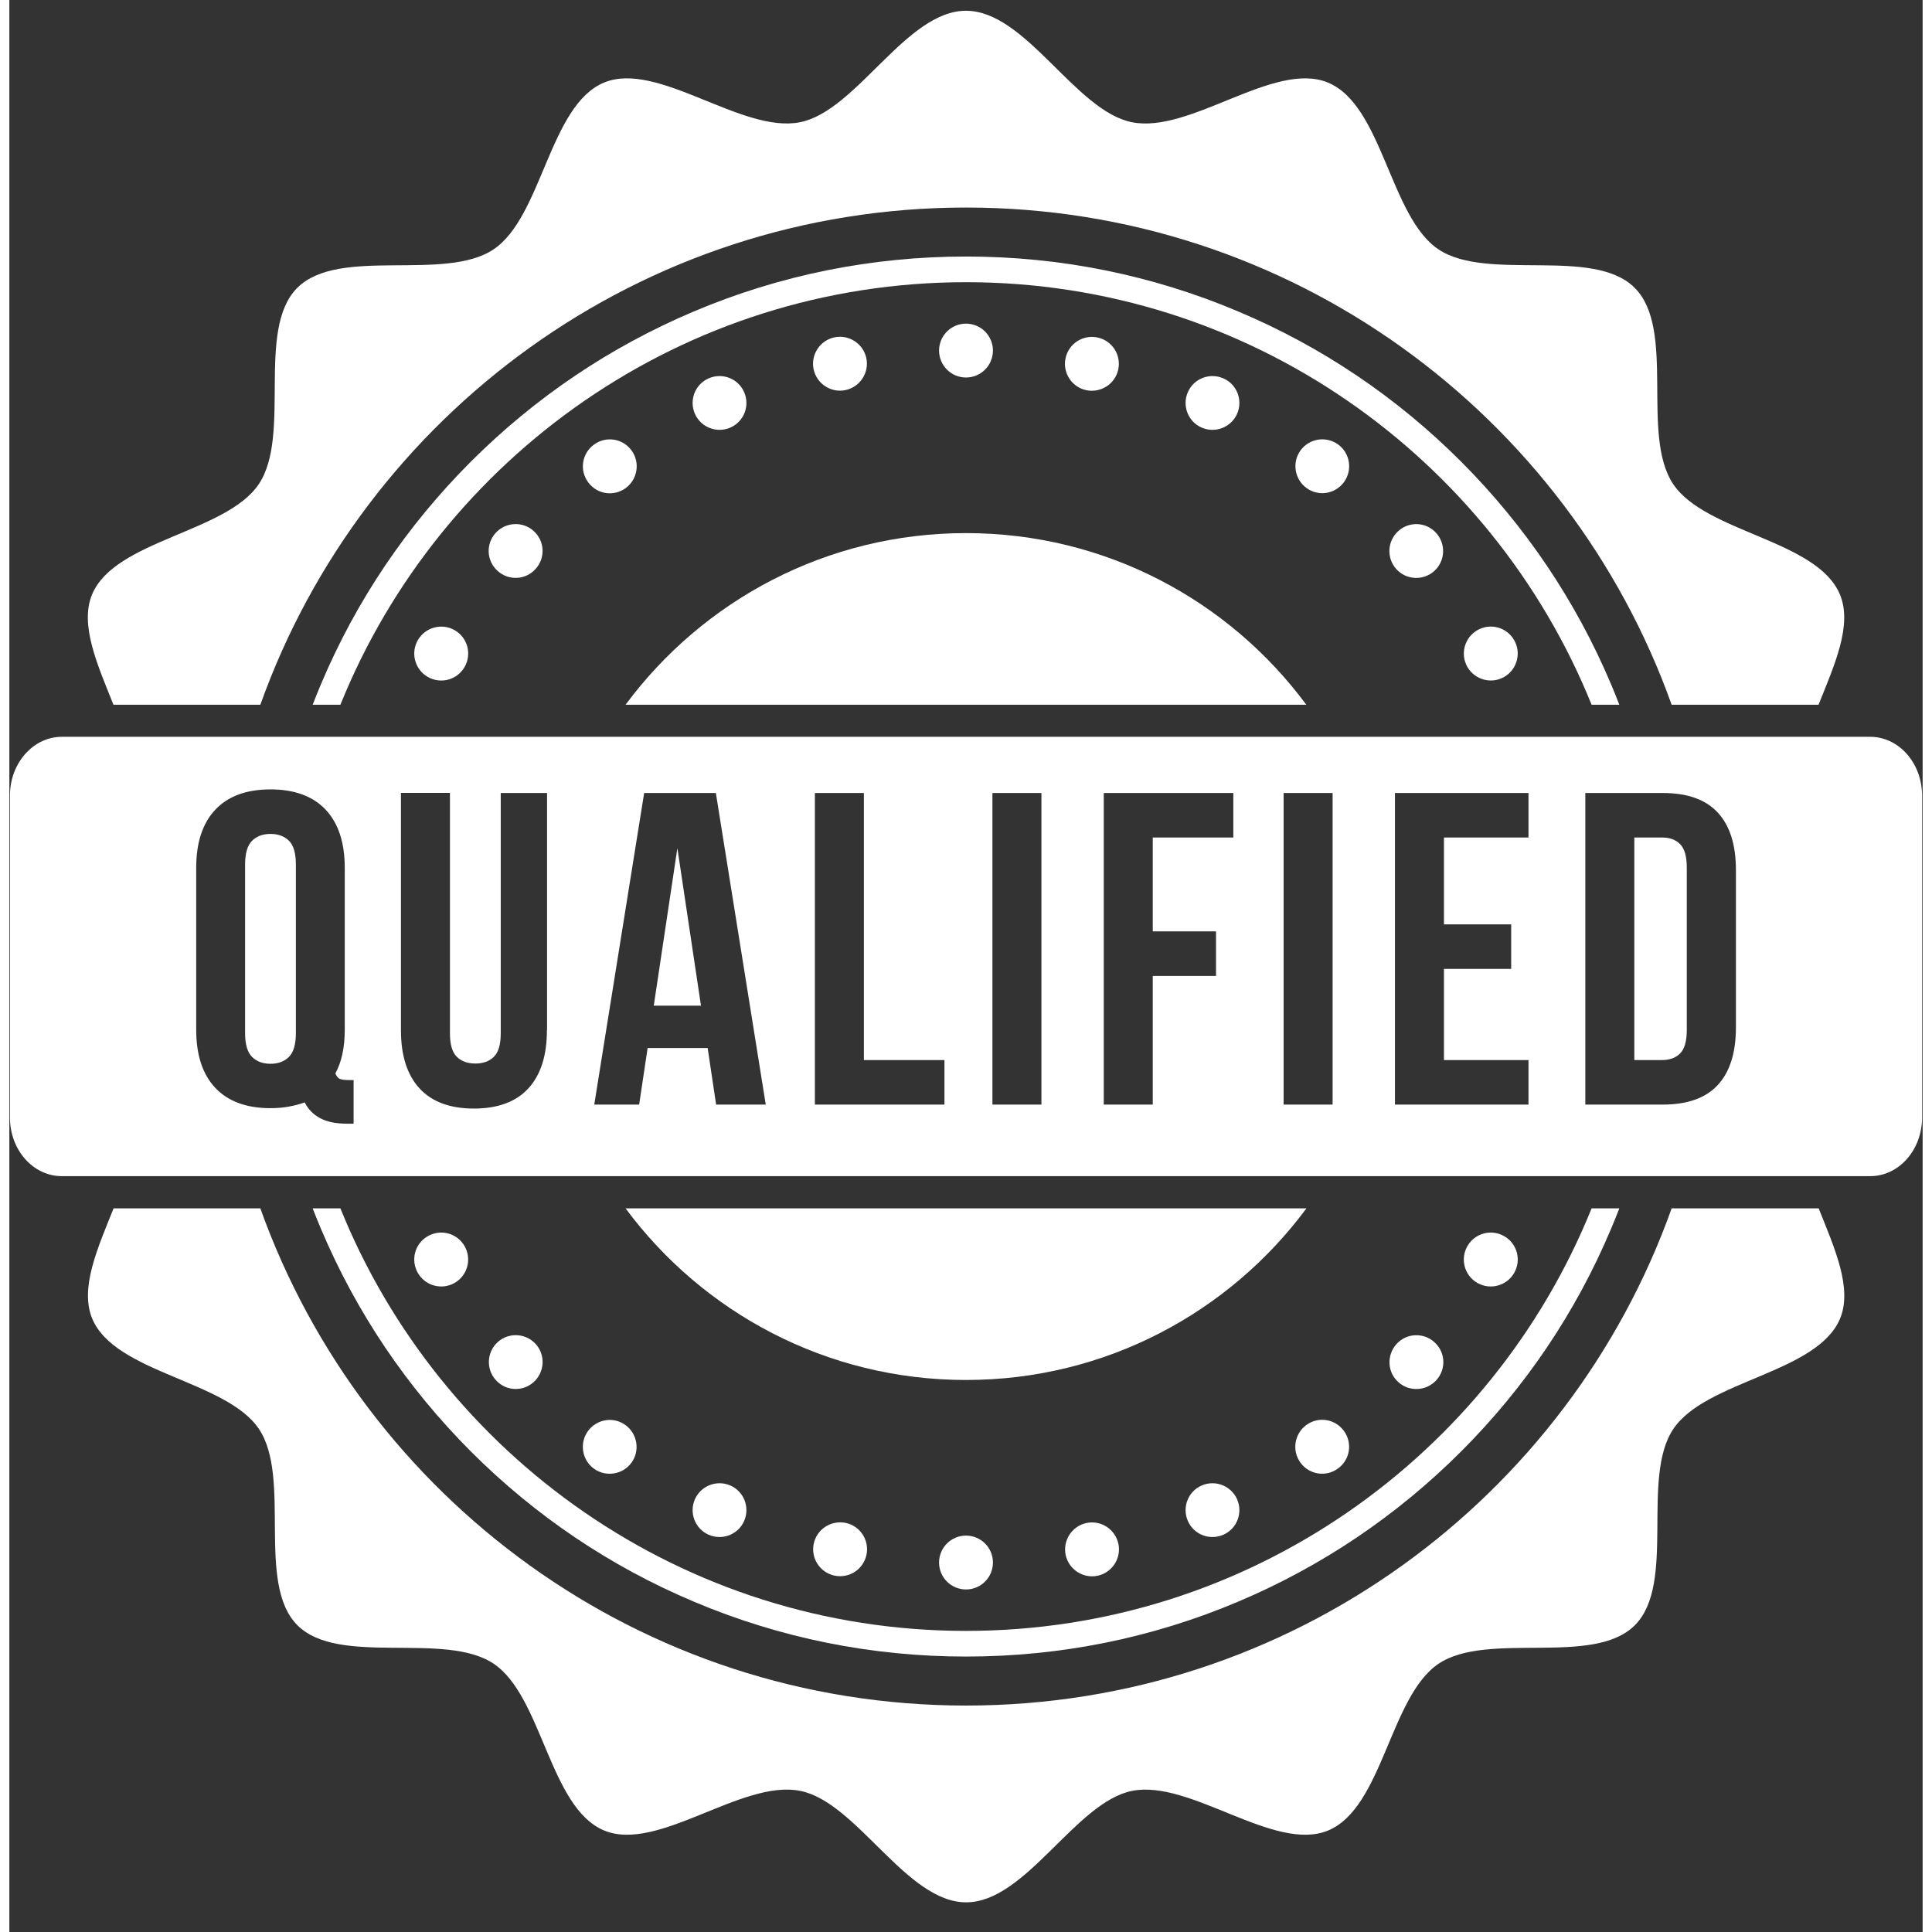
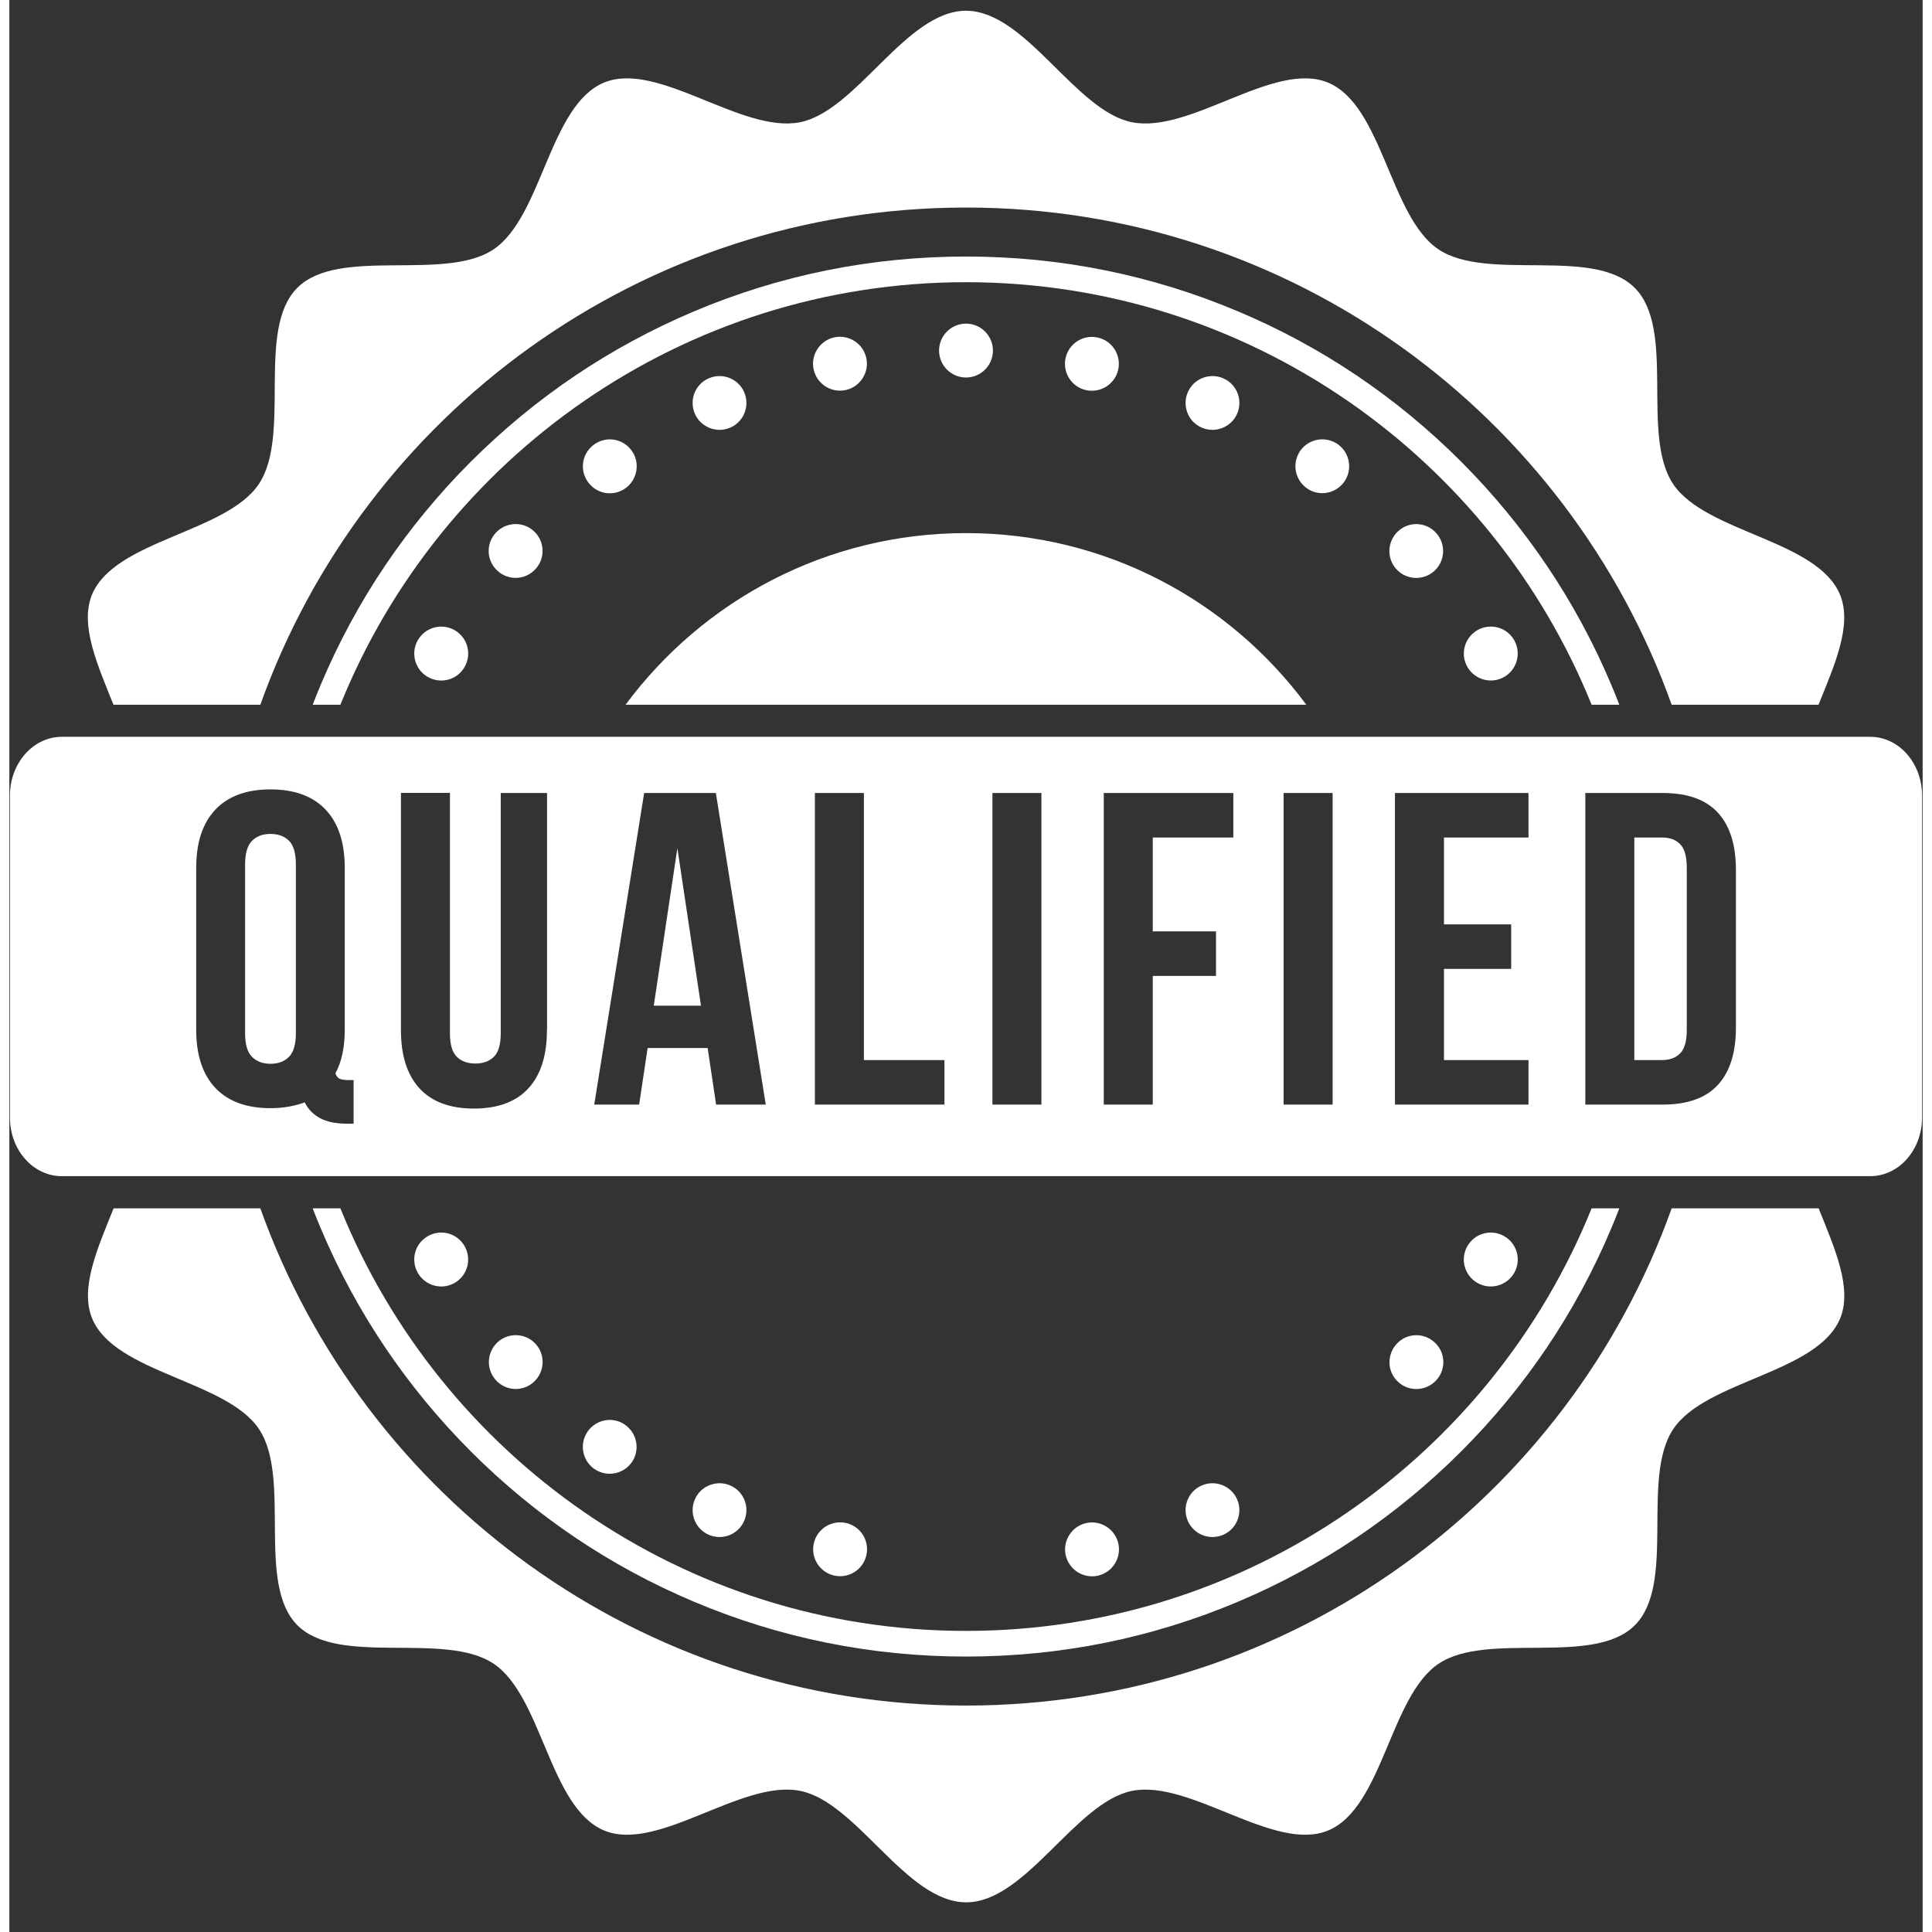
<svg xmlns="http://www.w3.org/2000/svg" width="1080" zoomAndPan="magnify" viewBox="0 0 810 817.92" height="1080" preserveAspectRatio="xMidYMid meet" version="1.0">
  <rect x="0" y="0" width="810" height="817.92" fill="#333333" stroke="none" />
  <defs>
    <clipPath id="254ffeb082">
      <path d="M 33 511 L 777 511 L 777 805.477 L 33 805.477 Z M 33 511 " clip-rule="nonzero" />
    </clipPath>
    <clipPath id="94ed0cd64a">
      <path d="M 33 4.555 L 777 4.555 L 777 299 L 33 299 Z M 33 4.555 " clip-rule="nonzero" />
    </clipPath>
    <clipPath id="967a6ff5d5">
      <path d="M 0.039 311 L 809.961 311 L 809.961 498 L 0.039 498 Z M 0.039 311 " clip-rule="nonzero" />
    </clipPath>
  </defs>
-   <path fill="#ffffff" d="M 405 584.223 C 464.086 584.223 516.438 555.66 549.129 511.562 L 260.871 511.562 C 293.562 555.66 345.914 584.223 405 584.223 Z M 405 584.223 " fill-opacity="1" fill-rule="nonzero" />
  <path fill="#ffffff" d="M 405 225.691 C 345.914 225.691 293.562 254.258 260.871 298.355 L 549.074 298.355 C 516.438 254.258 464.086 225.691 405 225.691 Z M 405 225.691 " fill-opacity="1" fill-rule="nonzero" />
  <g clip-path="url(#254ffeb082)">
    <path fill="#ffffff" d="M 703.742 511.562 C 659.969 634.242 542.723 722.055 405 722.055 C 267.277 722.055 150.086 634.242 106.258 511.562 L 44.133 511.562 C 37.398 528.344 29.742 545.285 35.062 558.211 C 44.676 581.348 91.867 584.387 105.664 604.969 C 119.566 625.715 104.359 670.465 121.953 688.059 C 139.551 705.652 184.297 690.449 205.043 704.352 C 225.625 718.145 228.668 765.336 251.801 774.949 C 274.555 784.398 310.07 753.227 334.781 758.168 C 358.785 762.895 379.691 805.359 405.055 805.359 C 430.414 805.359 451.324 762.945 475.328 758.168 C 500.035 753.281 535.555 784.398 558.309 774.949 C 581.441 765.336 584.484 718.145 605.066 704.352 C 625.809 690.449 670.559 705.652 688.156 688.059 C 705.75 670.465 690.543 625.715 704.445 604.969 C 718.242 584.387 765.434 581.348 775.047 558.211 C 780.367 545.34 772.711 528.398 765.977 511.562 Z M 703.742 511.562 " fill-opacity="1" fill-rule="nonzero" />
  </g>
  <g clip-path="url(#94ed0cd64a)">
    <path fill="#ffffff" d="M 106.258 298.355 C 150.031 175.676 267.277 87.863 405 87.863 C 542.723 87.863 659.914 175.676 703.742 298.355 L 765.922 298.355 C 772.656 281.574 780.367 264.629 774.992 251.703 C 765.379 228.57 718.188 225.527 704.391 204.945 C 690.488 184.203 705.695 139.453 688.102 121.859 C 670.504 104.262 625.758 119.414 605.012 105.566 C 584.43 91.773 581.387 44.578 558.254 34.969 C 535.5 25.52 499.98 56.691 475.273 51.75 C 451.27 47.023 430.359 4.555 405 4.555 C 379.641 4.555 358.73 46.969 334.727 51.75 C 310.02 56.637 274.5 25.52 251.746 34.969 C 228.613 44.578 225.57 91.773 204.988 105.566 C 184.242 119.469 139.496 104.262 121.898 121.859 C 104.305 139.453 119.512 184.203 105.609 204.945 C 91.812 225.527 44.621 228.57 35.008 251.703 C 29.688 264.574 37.344 281.52 44.078 298.355 Z M 106.258 298.355 " fill-opacity="1" fill-rule="nonzero" />
  </g>
  <path fill="#ffffff" d="M 681.582 298.355 C 680.441 295.422 679.301 292.488 678.055 289.609 C 663.121 254.312 641.777 222.652 614.57 195.391 C 587.363 168.18 555.645 146.785 520.348 131.906 C 483.801 116.426 444.969 108.605 405 108.605 C 365.031 108.605 326.203 116.426 289.652 131.906 C 254.355 146.84 222.691 168.18 195.43 195.391 C 168.223 222.598 146.828 254.312 131.945 289.609 C 130.699 292.488 129.559 295.422 128.418 298.355 L 140.148 298.355 C 182.453 193.598 285.254 119.469 405 119.469 C 524.746 119.469 627.547 193.598 669.852 298.355 Z M 681.582 298.355 " fill-opacity="1" fill-rule="nonzero" />
  <path fill="#ffffff" d="M 128.418 511.562 C 129.559 514.496 130.699 517.426 131.945 520.305 C 146.883 555.605 168.223 587.266 195.43 614.527 C 222.637 641.734 254.355 663.133 289.652 678.012 C 326.203 693.488 365.031 701.309 405 701.309 C 444.969 701.309 483.801 693.488 520.348 678.012 C 555.645 663.078 587.309 641.734 614.57 614.527 C 641.777 587.32 663.172 555.605 678.055 520.305 C 679.301 517.426 680.441 514.496 681.582 511.562 L 669.852 511.562 C 627.547 616.32 524.746 690.449 405 690.449 C 285.254 690.449 182.453 616.32 140.148 511.562 Z M 128.418 511.562 " fill-opacity="1" fill-rule="nonzero" />
  <path fill="#ffffff" d="M 416.406 148.414 C 416.406 149.164 416.332 149.906 416.184 150.641 C 416.039 151.375 415.824 152.086 415.535 152.777 C 415.25 153.469 414.898 154.129 414.48 154.75 C 414.066 155.371 413.594 155.949 413.062 156.477 C 412.535 157.008 411.957 157.48 411.336 157.895 C 410.715 158.312 410.055 158.664 409.363 158.949 C 408.672 159.238 407.961 159.453 407.227 159.598 C 406.492 159.746 405.75 159.816 405 159.816 C 404.25 159.816 403.508 159.746 402.773 159.598 C 402.039 159.453 401.328 159.238 400.637 158.949 C 399.945 158.664 399.285 158.312 398.664 157.895 C 398.043 157.48 397.465 157.008 396.938 156.477 C 396.406 155.949 395.934 155.371 395.52 154.75 C 395.102 154.129 394.75 153.469 394.465 152.777 C 394.176 152.086 393.961 151.375 393.816 150.641 C 393.668 149.906 393.594 149.164 393.594 148.414 C 393.594 147.664 393.668 146.922 393.816 146.188 C 393.961 145.453 394.176 144.742 394.465 144.051 C 394.75 143.359 395.102 142.699 395.52 142.078 C 395.934 141.457 396.406 140.879 396.938 140.352 C 397.465 139.82 398.043 139.348 398.664 138.93 C 399.285 138.516 399.945 138.164 400.637 137.879 C 401.328 137.59 402.039 137.375 402.773 137.23 C 403.508 137.082 404.25 137.008 405 137.008 C 405.75 137.008 406.492 137.082 407.227 137.23 C 407.961 137.375 408.672 137.59 409.363 137.879 C 410.055 138.164 410.715 138.516 411.336 138.93 C 411.957 139.348 412.535 139.82 413.062 140.352 C 413.594 140.879 414.066 141.457 414.48 142.078 C 414.898 142.699 415.25 143.359 415.535 144.051 C 415.824 144.742 416.039 145.453 416.184 146.188 C 416.332 146.922 416.406 147.664 416.406 148.414 Z M 416.406 148.414 " fill-opacity="1" fill-rule="nonzero" />
  <path fill="#ffffff" d="M 354.008 165.141 C 360.145 163.836 364.105 157.754 362.805 151.617 C 361.5 145.48 355.418 141.516 349.281 142.82 C 343.145 144.125 339.18 150.207 340.484 156.344 C 341.84 162.535 347.871 166.445 354.008 165.141 Z M 354.008 165.141 " fill-opacity="1" fill-rule="nonzero" />
  <path fill="#ffffff" d="M 305.293 180.996 C 311.051 178.445 313.602 171.711 311.051 165.953 C 308.496 160.199 301.762 157.645 296.008 160.199 C 290.25 162.75 287.699 169.484 290.25 175.242 C 292.801 180.945 299.535 183.551 305.293 180.996 Z M 305.293 180.996 " fill-opacity="1" fill-rule="nonzero" />
  <path fill="#ffffff" d="M 263.422 190.719 C 259.73 185.613 252.617 184.473 247.512 188.219 C 242.406 191.914 241.266 199.027 245.012 204.133 C 248.707 209.238 255.82 210.379 260.926 206.629 C 265.977 202.938 267.117 195.77 263.422 190.719 Z M 263.422 190.719 " fill-opacity="1" fill-rule="nonzero" />
  <path fill="#ffffff" d="M 205.859 225.637 C 201.621 230.309 202.004 237.531 206.727 241.711 C 211.398 245.949 218.621 245.566 222.801 240.844 C 227.039 236.172 226.656 228.949 221.934 224.77 C 217.316 220.586 210.094 220.969 205.859 225.637 Z M 205.859 225.637 " fill-opacity="1" fill-rule="nonzero" />
  <path fill="#ffffff" d="M 172.949 270.984 C 169.797 276.414 171.645 283.422 177.129 286.57 C 182.613 289.719 189.566 287.875 192.715 282.387 C 195.867 276.902 194.02 269.953 188.535 266.801 C 183.051 263.652 176.098 265.555 172.949 270.984 Z M 172.949 270.984 " fill-opacity="1" fill-rule="nonzero" />
  <path fill="#ffffff" d="M 188.535 543.113 C 193.965 539.965 195.867 533.012 192.715 527.527 C 189.566 522.043 182.613 520.195 177.129 523.348 C 171.645 526.496 169.797 533.449 172.949 538.934 C 176.098 544.363 183.051 546.266 188.535 543.113 Z M 188.535 543.113 " fill-opacity="1" fill-rule="nonzero" />
  <path fill="#ffffff" d="M 221.988 585.094 C 226.656 580.855 227.039 573.688 222.855 569.02 C 218.621 564.348 211.453 563.969 206.781 568.148 C 202.109 572.387 201.73 579.555 205.914 584.223 C 210.094 588.949 217.316 589.328 221.988 585.094 Z M 221.988 585.094 " fill-opacity="1" fill-rule="nonzero" />
  <path fill="#ffffff" d="M 244.957 605.84 C 241.266 610.941 242.406 618.059 247.457 621.75 C 252.562 625.441 259.676 624.301 263.367 619.25 C 267.062 614.203 265.922 607.031 260.871 603.34 C 255.82 599.594 248.707 600.734 244.957 605.84 Z M 244.957 605.84 " fill-opacity="1" fill-rule="nonzero" />
  <path fill="#ffffff" d="M 290.25 634.676 C 287.699 640.43 290.25 647.164 296.008 649.719 C 301.762 652.27 308.496 649.719 311.051 643.961 C 313.602 638.203 311.051 631.473 305.293 628.918 C 299.535 626.367 292.801 628.973 290.25 634.676 Z M 290.25 634.676 " fill-opacity="1" fill-rule="nonzero" />
  <path fill="#ffffff" d="M 340.539 653.52 C 339.234 659.656 343.145 665.738 349.336 667.043 C 355.473 668.344 361.555 664.434 362.859 658.242 C 364.16 652.105 360.25 646.023 354.059 644.723 C 347.871 643.473 341.84 647.383 340.539 653.52 Z M 340.539 653.52 " fill-opacity="1" fill-rule="nonzero" />
-   <path fill="#ffffff" d="M 416.406 661.504 C 416.406 662.25 416.332 662.992 416.184 663.727 C 416.039 664.461 415.824 665.176 415.535 665.867 C 415.25 666.559 414.898 667.215 414.48 667.84 C 414.066 668.461 413.594 669.035 413.062 669.566 C 412.535 670.098 411.957 670.57 411.336 670.984 C 410.715 671.402 410.055 671.75 409.363 672.039 C 408.672 672.324 407.961 672.543 407.227 672.688 C 406.492 672.832 405.75 672.906 405 672.906 C 404.25 672.906 403.508 672.832 402.773 672.688 C 402.039 672.543 401.328 672.324 400.637 672.039 C 399.945 671.75 399.285 671.402 398.664 670.984 C 398.043 670.57 397.465 670.098 396.938 669.566 C 396.406 669.035 395.934 668.461 395.52 667.84 C 395.102 667.215 394.75 666.559 394.465 665.867 C 394.176 665.176 393.961 664.461 393.816 663.727 C 393.668 662.992 393.594 662.25 393.594 661.504 C 393.594 660.754 393.668 660.012 393.816 659.277 C 393.961 658.543 394.176 657.828 394.465 657.137 C 394.75 656.445 395.102 655.789 395.52 655.168 C 395.934 654.543 396.406 653.969 396.938 653.438 C 397.465 652.91 398.043 652.438 398.664 652.02 C 399.285 651.605 399.945 651.254 400.637 650.965 C 401.328 650.68 402.039 650.465 402.773 650.316 C 403.508 650.172 404.25 650.098 405 650.098 C 405.75 650.098 406.492 650.172 407.227 650.316 C 407.961 650.465 408.672 650.68 409.363 650.965 C 410.055 651.254 410.715 651.605 411.336 652.02 C 411.957 652.438 412.535 652.91 413.062 653.438 C 413.594 653.969 414.066 654.543 414.48 655.168 C 414.898 655.789 415.25 656.445 415.535 657.137 C 415.824 657.828 416.039 658.543 416.184 659.277 C 416.332 660.012 416.406 660.754 416.406 661.504 Z M 416.406 661.504 " fill-opacity="1" fill-rule="nonzero" />
  <path fill="#ffffff" d="M 455.992 644.777 C 449.855 646.078 445.895 652.16 447.195 658.297 C 448.5 664.434 454.582 668.398 460.719 667.098 C 466.855 665.793 470.82 659.711 469.516 653.574 C 468.16 647.383 462.129 643.473 455.992 644.777 Z M 455.992 644.777 " fill-opacity="1" fill-rule="nonzero" />
  <path fill="#ffffff" d="M 504.707 628.918 C 498.949 631.473 496.398 638.203 498.949 643.961 C 501.504 649.719 508.238 652.27 513.992 649.719 C 519.75 647.164 522.301 640.43 519.75 634.676 C 517.199 628.973 510.465 626.367 504.707 628.918 Z M 504.707 628.918 " fill-opacity="1" fill-rule="nonzero" />
-   <path fill="#ffffff" d="M 546.578 619.199 C 550.27 624.301 557.383 625.441 562.488 621.695 C 567.594 618.004 568.734 610.887 564.988 605.785 C 561.293 600.68 554.18 599.539 549.074 603.285 C 544.023 606.977 542.883 614.148 546.578 619.199 Z M 546.578 619.199 " fill-opacity="1" fill-rule="nonzero" />
  <path fill="#ffffff" d="M 604.141 584.277 C 608.379 579.609 607.996 572.387 603.273 568.203 C 598.602 563.969 591.379 564.348 587.199 569.074 C 583.016 573.797 583.344 580.965 588.066 585.148 C 592.684 589.328 599.906 588.949 604.141 584.277 Z M 604.141 584.277 " fill-opacity="1" fill-rule="nonzero" />
  <path fill="#ffffff" d="M 637.051 538.934 C 640.203 533.5 638.355 526.496 632.871 523.348 C 627.441 520.195 620.434 522.043 617.285 527.527 C 614.133 532.957 615.98 539.965 621.465 543.113 C 626.949 546.266 633.902 544.363 637.051 538.934 Z M 637.051 538.934 " fill-opacity="1" fill-rule="nonzero" />
  <path fill="#ffffff" d="M 621.465 266.801 C 616.035 269.953 614.133 276.902 617.285 282.387 C 620.434 287.82 627.387 289.719 632.871 286.57 C 638.301 283.422 640.203 276.469 637.051 270.984 C 633.902 265.5 626.949 263.652 621.465 266.801 Z M 621.465 266.801 " fill-opacity="1" fill-rule="nonzero" />
  <path fill="#ffffff" d="M 588.012 224.824 C 583.344 229.059 582.961 236.227 587.145 240.898 C 591.324 245.566 598.547 245.949 603.219 241.766 C 607.891 237.531 608.27 230.363 604.09 225.691 C 599.906 220.969 592.684 220.586 588.012 224.824 Z M 588.012 224.824 " fill-opacity="1" fill-rule="nonzero" />
  <path fill="#ffffff" d="M 565.043 204.078 C 568.734 198.973 567.594 191.859 562.543 188.168 C 557.438 184.473 550.324 185.613 546.633 190.664 C 542.938 195.77 544.078 202.883 549.129 206.578 C 554.18 210.324 561.293 209.184 565.043 204.078 Z M 565.043 204.078 " fill-opacity="1" fill-rule="nonzero" />
  <path fill="#ffffff" d="M 519.75 175.242 C 522.301 169.484 519.75 162.75 513.992 160.199 C 508.238 157.645 501.504 160.199 498.949 165.953 C 496.398 171.711 498.949 178.445 504.707 180.996 C 510.465 183.551 517.199 180.945 519.75 175.242 Z M 519.75 175.242 " fill-opacity="1" fill-rule="nonzero" />
  <path fill="#ffffff" d="M 469.461 156.398 C 470.766 150.262 466.855 144.18 460.664 142.875 C 454.527 141.57 448.445 145.48 447.141 151.672 C 445.84 157.809 449.75 163.891 455.941 165.195 C 462.129 166.445 468.16 162.535 469.461 156.398 Z M 469.461 156.398 " fill-opacity="1" fill-rule="nonzero" />
  <path fill="#ffffff" d="M 272.816 425.758 L 292.801 425.758 L 282.809 359.07 Z M 272.816 425.758 " fill-opacity="1" fill-rule="nonzero" />
  <path fill="#ffffff" d="M 699.668 354.562 L 687.938 354.562 L 687.938 448.785 L 699.613 448.785 C 702.871 448.785 705.477 447.859 707.324 445.961 C 709.227 444.059 710.148 440.746 710.148 435.969 L 710.148 367.379 C 710.148 362.598 709.227 359.285 707.324 357.387 C 705.477 355.484 702.926 354.562 699.668 354.562 Z M 699.668 354.562 " fill-opacity="1" fill-rule="nonzero" />
  <path fill="#ffffff" d="M 110.551 353.043 C 107.293 353.043 104.684 354.02 102.73 355.973 C 100.773 357.93 99.797 361.297 99.797 366.074 L 99.797 437.324 C 99.797 442.105 100.773 445.473 102.73 447.426 C 104.684 449.379 107.293 450.359 110.551 450.359 C 113.809 450.359 116.414 449.379 118.371 447.426 C 120.324 445.473 121.301 442.105 121.301 437.324 L 121.301 366.02 C 121.301 361.242 120.324 357.875 118.371 355.918 C 116.414 354.02 113.809 353.043 110.551 353.043 Z M 110.551 353.043 " fill-opacity="1" fill-rule="nonzero" />
  <g clip-path="url(#967a6ff5d5)">
    <path fill="#ffffff" d="M 787.809 311.93 L 22.191 311.93 C 10.137 311.93 0.254 323.062 0.254 336.75 L 0.254 473.168 C 0.254 486.852 10.082 497.93 22.191 497.93 L 787.809 497.93 C 799.918 497.93 809.746 486.852 809.746 473.168 L 809.746 336.75 C 809.746 323.062 799.918 311.93 787.809 311.93 Z M 145.793 475.719 L 142.973 475.719 C 138.301 475.719 134.5 474.961 131.566 473.383 C 128.633 471.809 126.461 469.582 125.051 466.703 C 122.934 467.465 120.652 468.062 118.262 468.496 C 115.871 468.93 113.32 469.148 110.551 469.148 C 100.395 469.148 92.574 466.27 87.199 460.566 C 81.82 454.867 79.105 446.664 79.105 435.969 L 79.105 367.379 C 79.105 356.68 81.82 348.48 87.199 342.777 C 92.574 337.074 100.395 334.195 110.551 334.195 C 120.707 334.195 128.523 337.074 133.902 342.777 C 139.277 348.48 141.992 356.68 141.992 367.379 L 141.992 435.969 C 141.992 443.406 140.691 449.543 138.027 454.43 C 138.52 455.68 139.168 456.496 139.984 456.766 C 140.797 457.094 142.102 457.254 143.84 457.254 L 145.742 457.254 L 145.742 475.719 Z M 227.582 436.129 C 227.582 446.828 224.973 455.027 219.762 460.73 C 214.547 466.434 206.836 469.312 196.68 469.312 C 186.523 469.312 178.812 466.434 173.602 460.73 C 168.387 455.027 165.781 446.828 165.781 436.129 L 165.781 335.664 L 186.523 335.664 L 186.523 437.434 C 186.523 442.211 187.504 445.523 189.457 447.426 C 191.414 449.328 194.02 450.25 197.277 450.25 C 200.535 450.25 203.141 449.328 205.098 447.426 C 207.051 445.523 208.031 442.211 208.031 437.434 L 208.031 335.719 L 227.637 335.719 L 227.637 436.129 Z M 299.211 467.629 L 295.625 443.68 L 270.211 443.68 L 266.629 467.629 L 247.621 467.629 L 268.746 335.719 L 299.102 335.719 L 320.227 467.629 Z M 395.875 467.629 L 341.027 467.629 L 341.027 335.719 L 361.773 335.719 L 361.773 448.785 L 395.875 448.785 Z M 436.934 467.629 L 416.188 467.629 L 416.188 335.719 L 436.934 335.719 Z M 518.176 354.562 L 484.07 354.562 L 484.07 394.312 L 510.844 394.312 L 510.844 413.16 L 484.07 413.16 L 484.07 467.629 L 463.324 467.629 L 463.324 335.719 L 518.176 335.719 Z M 560.207 467.629 L 539.465 467.629 L 539.465 335.719 L 560.207 335.719 Z M 643.133 354.562 L 607.348 354.562 L 607.348 391.328 L 635.805 391.328 L 635.805 410.172 L 607.348 410.172 L 607.348 448.785 L 643.133 448.785 L 643.133 467.629 L 586.602 467.629 L 586.602 335.719 L 643.133 335.719 Z M 730.949 434.988 C 730.949 445.688 728.395 453.781 723.289 459.32 C 718.188 464.859 710.422 467.629 699.992 467.629 L 667.191 467.629 L 667.191 335.719 L 699.992 335.719 C 710.422 335.719 718.188 338.488 723.289 344.027 C 728.395 349.566 730.949 357.656 730.949 368.355 Z M 730.949 434.988 " fill-opacity="1" fill-rule="nonzero" />
  </g>
</svg>